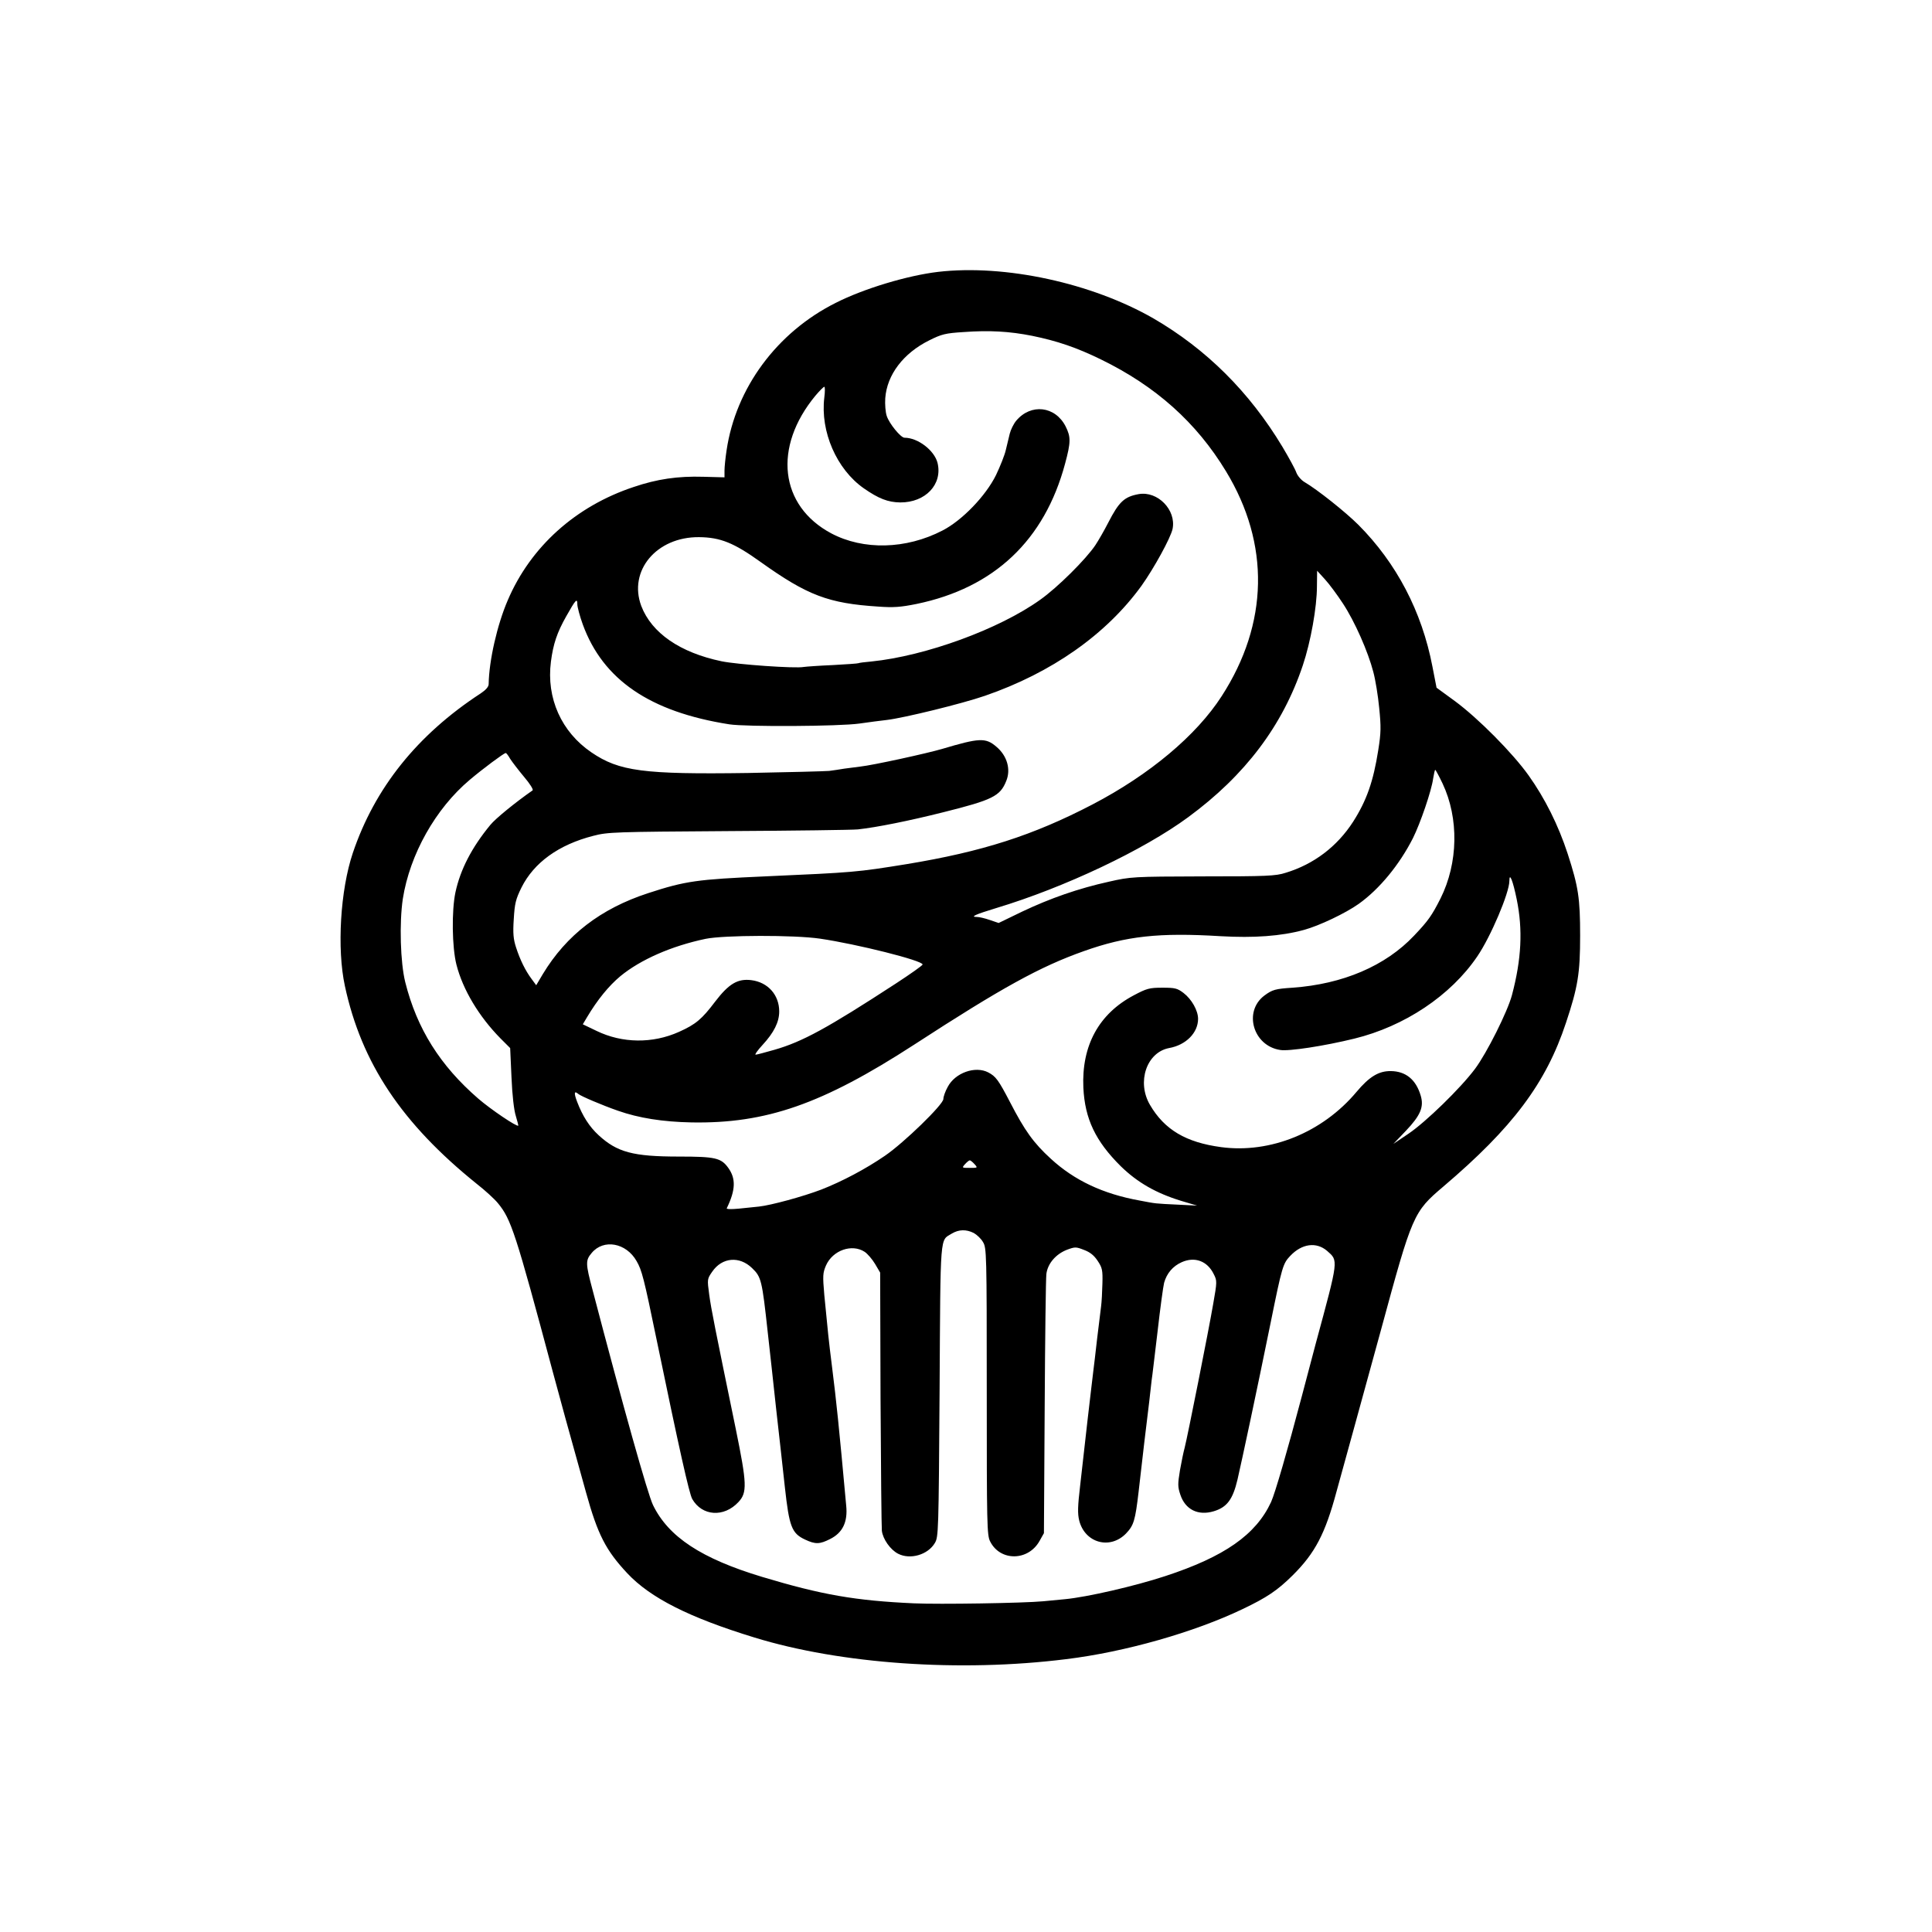
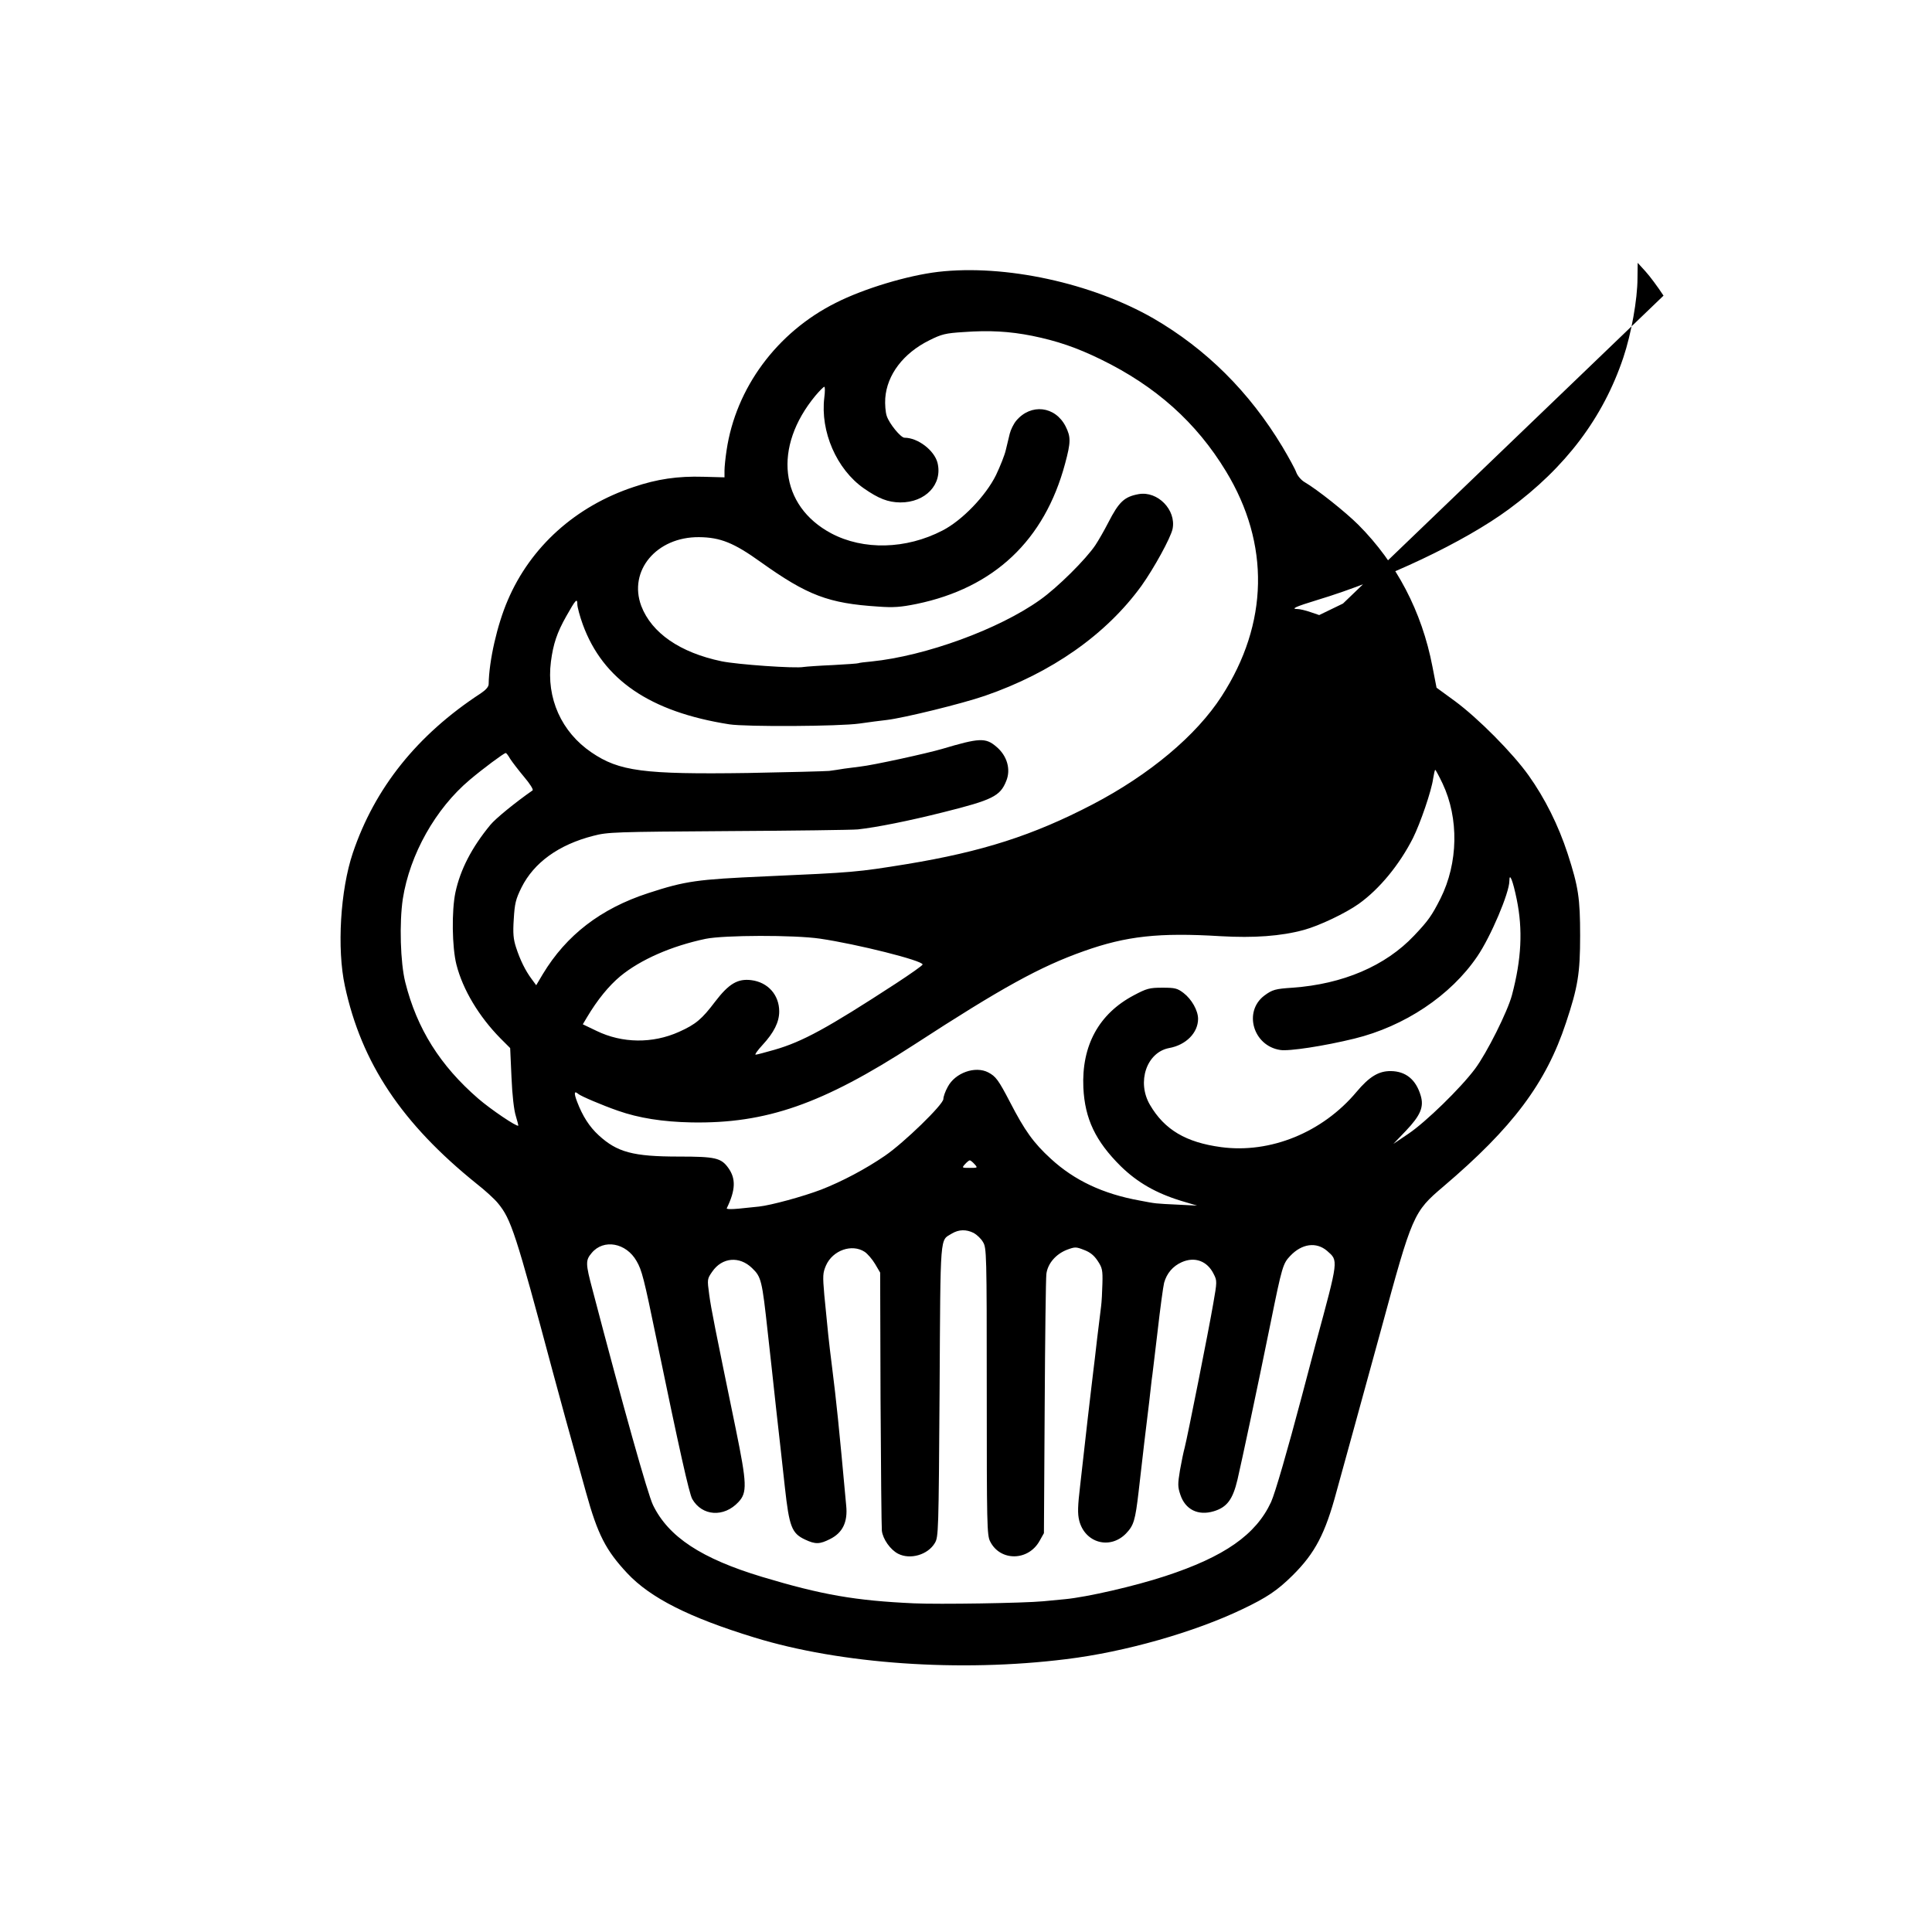
<svg xmlns="http://www.w3.org/2000/svg" version="1.0" width="1024pt" height="1024pt" viewBox="0 0 1024 1024" preserveAspectRatio="xMidYMid meet">
  <g transform="translate(0,1024) scale(0.1,-0.1)" fill="#000000" stroke="none">
-     <path d="M4972 8799 c-161 -19 -392 -88 -542 -164 -312 -156 -530 -451 -579 -782 -6 -39 -11 -88 -11 -107 l0 -36 -112 3 c-136 4 -245 -12 -369 -54 -308 -102 -547 -317 -668 -601 -56 -130 -99 -319 -101 -444 0 -14 -15 -31 -42 -49 -337 -220 -562 -502 -678 -846 -66 -196 -85 -507 -42 -705 88 -409 302 -729 698 -1048 45 -35 96 -82 113 -103 70 -85 93 -154 292 -898 39 -146 80 -294 175 -635 62 -224 105 -307 219 -429 122 -130 327 -234 673 -340 458 -141 1091 -185 1652 -115 313 38 680 143 935 265 130 62 185 99 266 179 119 118 173 221 233 445 15 55 56 204 91 330 35 127 100 364 145 528 166 611 171 623 330 758 367 312 544 547 650 868 63 189 75 262 75 461 0 199 -9 259 -66 435 -49 150 -120 293 -207 415 -84 118 -267 303 -392 395 l-96 70 -22 113 c-56 291 -190 547 -392 750 -68 68 -219 188 -286 227 -17 10 -36 32 -43 50 -6 18 -40 80 -74 137 -175 291 -404 518 -683 680 -327 188 -787 288 -1142 247z m499 -339 c132 -27 235 -62 364 -125 291 -142 506 -334 663 -593 234 -385 226 -807 -23 -1192 -134 -208 -382 -416 -685 -574 -315 -164 -584 -250 -984 -316 -266 -43 -279 -44 -751 -65 -360 -16 -421 -24 -620 -89 -251 -82 -433 -222 -558 -429 l-35 -59 -25 34 c-32 43 -60 99 -82 167 -14 43 -17 74 -12 149 5 83 10 105 41 168 66 132 197 227 381 274 76 20 113 21 715 25 349 2 658 6 687 9 100 11 270 45 453 91 260 65 301 85 333 165 26 62 5 135 -53 183 -56 48 -90 46 -285 -12 -81 -24 -369 -87 -435 -94 -25 -3 -63 -8 -85 -11 -22 -4 -58 -9 -80 -12 -22 -2 -215 -7 -430 -11 -555 -8 -683 9 -830 109 -159 108 -240 287 -215 481 12 93 32 154 82 242 49 87 58 97 58 62 0 -14 13 -63 29 -107 107 -293 356 -463 776 -529 90 -14 584 -11 690 4 50 7 115 16 145 19 92 11 398 86 520 128 354 122 643 325 830 583 65 91 155 254 165 302 20 100 -79 202 -180 184 -76 -14 -104 -40 -161 -151 -21 -41 -52 -95 -68 -119 -50 -75 -201 -225 -293 -290 -218 -156 -608 -298 -894 -327 -35 -3 -66 -7 -69 -9 -3 -2 -64 -6 -135 -10 -72 -3 -141 -8 -155 -10 -44 -9 -353 13 -435 30 -221 46 -371 150 -426 293 -70 187 81 367 306 365 113 -1 185 -30 327 -132 248 -177 359 -219 623 -236 81 -6 119 -3 203 14 411 85 678 337 787 743 31 115 31 142 3 198 -55 108 -184 123 -262 30 -14 -17 -29 -48 -34 -68 -5 -20 -14 -59 -21 -87 -6 -27 -30 -87 -52 -133 -54 -110 -180 -241 -284 -294 -193 -100 -419 -105 -589 -15 -274 146 -310 457 -84 730 22 26 43 47 47 47 4 0 4 -26 0 -57 -22 -180 65 -380 209 -481 79 -55 128 -74 193 -75 134 -1 226 96 198 210 -17 66 -104 133 -175 133 -20 0 -81 75 -94 115 -7 20 -10 63 -8 94 9 125 96 239 233 307 66 33 86 38 182 44 137 10 243 4 364 -20z m1647 -1419 c63 -96 133 -255 161 -363 11 -41 25 -126 31 -190 10 -100 10 -130 -5 -224 -26 -165 -61 -266 -133 -379 -85 -132 -209 -226 -358 -271 -52 -17 -102 -19 -439 -19 -372 -1 -382 -2 -497 -28 -163 -36 -311 -88 -459 -158 l-126 -61 -47 16 c-26 9 -56 16 -68 16 -38 0 -10 13 102 47 362 109 782 308 1018 482 302 222 500 485 607 804 42 125 75 309 75 420 l1 82 41 -45 c23 -25 66 -83 96 -129z m-4414 -823 c11 -17 44 -60 74 -96 30 -35 50 -67 45 -71 -93 -65 -196 -149 -224 -183 -99 -120 -159 -237 -185 -357 -21 -99 -18 -292 5 -383 34 -134 120 -276 233 -391 l52 -52 7 -155 c4 -95 13 -174 23 -205 8 -27 14 -50 13 -51 -7 -8 -146 86 -212 143 -202 175 -325 370 -387 617 -26 104 -32 314 -13 442 37 235 173 478 355 631 71 60 179 140 190 142 3 1 14 -13 24 -31z m4942 -131 c87 -184 83 -421 -11 -609 -46 -91 -65 -118 -140 -197 -152 -161 -378 -257 -644 -276 -91 -6 -107 -10 -150 -42 -112 -85 -59 -266 84 -288 45 -8 234 21 393 60 266 65 511 228 652 436 71 104 170 337 170 400 0 49 19 0 39 -98 33 -161 25 -317 -25 -506 -23 -88 -134 -309 -196 -392 -77 -103 -261 -282 -353 -344 l-80 -54 66 69 c78 82 97 127 79 187 -25 85 -79 129 -158 130 -64 1 -114 -29 -182 -110 -180 -215 -457 -328 -718 -293 -186 25 -300 92 -377 224 -71 121 -18 278 101 301 90 16 154 81 154 155 0 44 -34 104 -77 137 -33 25 -45 28 -112 28 -69 0 -83 -4 -151 -40 -186 -98 -278 -267 -268 -490 8 -166 65 -284 198 -416 88 -86 187 -143 321 -184 l84 -25 -100 5 c-125 6 -116 5 -205 22 -194 35 -346 107 -470 221 -93 85 -139 150 -217 301 -61 117 -75 136 -115 157 -69 36 -176 -2 -215 -77 -13 -23 -23 -52 -23 -64 0 -29 -209 -232 -310 -301 -102 -70 -227 -136 -337 -179 -97 -37 -266 -83 -330 -90 -21 -2 -69 -7 -107 -11 -40 -4 -67 -3 -64 2 47 97 49 157 8 214 -38 53 -69 60 -262 60 -243 0 -327 23 -425 113 -49 45 -85 101 -114 177 -18 47 -16 61 6 42 14 -12 127 -60 210 -89 111 -39 238 -59 390 -62 396 -7 694 97 1180 412 463 301 668 414 900 496 225 80 398 99 725 79 175 -10 319 0 440 33 82 22 222 89 291 138 111 79 217 209 288 349 39 78 99 253 107 316 4 25 9 46 11 46 2 0 20 -33 39 -73z m-3300 -822 c197 -29 544 -116 544 -137 0 -5 -64 -50 -142 -101 -364 -237 -494 -308 -643 -351 -49 -14 -94 -26 -100 -26 -6 0 11 24 37 52 60 65 88 121 88 177 0 88 -60 155 -148 166 -72 9 -119 -19 -191 -113 -71 -94 -103 -121 -192 -161 -140 -63 -301 -61 -437 5 l-73 35 22 37 c56 94 116 167 177 218 107 88 271 160 452 198 98 20 469 21 606 1z m819 -1195 c18 -20 17 -20 -25 -20 -42 0 -43 0 -25 20 10 11 21 20 25 20 4 0 15 -9 25 -20z m-4 -365 c16 -9 39 -30 49 -48 19 -31 20 -56 20 -792 0 -704 1 -763 18 -795 53 -106 202 -105 262 3 l23 41 4 665 c2 366 6 685 9 709 7 55 50 105 109 128 43 16 48 16 91 -1 32 -12 53 -29 72 -58 24 -36 27 -49 25 -120 -1 -44 -4 -99 -7 -121 -3 -23 -12 -99 -21 -171 -8 -71 -17 -148 -20 -170 -3 -22 -16 -137 -30 -255 -13 -118 -31 -277 -40 -354 -13 -110 -14 -148 -5 -185 30 -119 163 -156 248 -69 41 43 49 68 67 223 8 72 22 189 30 260 9 72 20 168 26 215 5 47 11 99 13 115 3 17 16 131 31 255 14 124 30 241 35 261 14 50 46 88 93 109 69 31 136 7 170 -63 18 -35 18 -40 -3 -159 -24 -140 -136 -703 -151 -761 -6 -21 -17 -75 -25 -120 -12 -73 -12 -87 2 -129 26 -79 94 -113 177 -88 70 21 101 62 126 168 25 109 100 459 176 833 60 296 65 312 103 352 62 66 139 76 196 27 60 -53 62 -40 -60 -490 -25 -96 -59 -222 -74 -280 -76 -287 -141 -512 -163 -561 -80 -173 -247 -290 -562 -393 -161 -53 -414 -111 -530 -122 -44 -4 -96 -9 -115 -11 -104 -10 -555 -17 -685 -11 -311 14 -489 45 -805 140 -322 97 -497 212 -579 381 -28 58 -156 513 -320 1139 -38 142 -38 158 -5 197 63 76 183 54 238 -43 28 -48 39 -91 105 -411 122 -590 174 -822 190 -850 52 -91 168 -99 245 -16 47 50 45 97 -14 386 -112 544 -130 633 -141 713 -11 82 -11 83 16 122 52 76 144 84 211 19 49 -47 53 -64 83 -339 11 -96 31 -281 45 -410 15 -129 35 -315 46 -413 23 -208 36 -244 107 -277 55 -26 78 -25 133 3 66 33 94 90 85 177 -39 428 -52 552 -75 735 -19 151 -21 176 -41 381 -9 104 -8 117 9 157 36 81 138 116 205 72 15 -10 40 -39 55 -64 l27 -46 2 -665 c2 -366 5 -682 7 -703 5 -44 45 -101 86 -122 64 -33 158 -6 195 57 19 32 20 56 25 809 5 849 1 791 65 831 37 22 76 23 116 3z" />
+     <path d="M4972 8799 c-161 -19 -392 -88 -542 -164 -312 -156 -530 -451 -579 -782 -6 -39 -11 -88 -11 -107 l0 -36 -112 3 c-136 4 -245 -12 -369 -54 -308 -102 -547 -317 -668 -601 -56 -130 -99 -319 -101 -444 0 -14 -15 -31 -42 -49 -337 -220 -562 -502 -678 -846 -66 -196 -85 -507 -42 -705 88 -409 302 -729 698 -1048 45 -35 96 -82 113 -103 70 -85 93 -154 292 -898 39 -146 80 -294 175 -635 62 -224 105 -307 219 -429 122 -130 327 -234 673 -340 458 -141 1091 -185 1652 -115 313 38 680 143 935 265 130 62 185 99 266 179 119 118 173 221 233 445 15 55 56 204 91 330 35 127 100 364 145 528 166 611 171 623 330 758 367 312 544 547 650 868 63 189 75 262 75 461 0 199 -9 259 -66 435 -49 150 -120 293 -207 415 -84 118 -267 303 -392 395 l-96 70 -22 113 c-56 291 -190 547 -392 750 -68 68 -219 188 -286 227 -17 10 -36 32 -43 50 -6 18 -40 80 -74 137 -175 291 -404 518 -683 680 -327 188 -787 288 -1142 247z m499 -339 c132 -27 235 -62 364 -125 291 -142 506 -334 663 -593 234 -385 226 -807 -23 -1192 -134 -208 -382 -416 -685 -574 -315 -164 -584 -250 -984 -316 -266 -43 -279 -44 -751 -65 -360 -16 -421 -24 -620 -89 -251 -82 -433 -222 -558 -429 l-35 -59 -25 34 c-32 43 -60 99 -82 167 -14 43 -17 74 -12 149 5 83 10 105 41 168 66 132 197 227 381 274 76 20 113 21 715 25 349 2 658 6 687 9 100 11 270 45 453 91 260 65 301 85 333 165 26 62 5 135 -53 183 -56 48 -90 46 -285 -12 -81 -24 -369 -87 -435 -94 -25 -3 -63 -8 -85 -11 -22 -4 -58 -9 -80 -12 -22 -2 -215 -7 -430 -11 -555 -8 -683 9 -830 109 -159 108 -240 287 -215 481 12 93 32 154 82 242 49 87 58 97 58 62 0 -14 13 -63 29 -107 107 -293 356 -463 776 -529 90 -14 584 -11 690 4 50 7 115 16 145 19 92 11 398 86 520 128 354 122 643 325 830 583 65 91 155 254 165 302 20 100 -79 202 -180 184 -76 -14 -104 -40 -161 -151 -21 -41 -52 -95 -68 -119 -50 -75 -201 -225 -293 -290 -218 -156 -608 -298 -894 -327 -35 -3 -66 -7 -69 -9 -3 -2 -64 -6 -135 -10 -72 -3 -141 -8 -155 -10 -44 -9 -353 13 -435 30 -221 46 -371 150 -426 293 -70 187 81 367 306 365 113 -1 185 -30 327 -132 248 -177 359 -219 623 -236 81 -6 119 -3 203 14 411 85 678 337 787 743 31 115 31 142 3 198 -55 108 -184 123 -262 30 -14 -17 -29 -48 -34 -68 -5 -20 -14 -59 -21 -87 -6 -27 -30 -87 -52 -133 -54 -110 -180 -241 -284 -294 -193 -100 -419 -105 -589 -15 -274 146 -310 457 -84 730 22 26 43 47 47 47 4 0 4 -26 0 -57 -22 -180 65 -380 209 -481 79 -55 128 -74 193 -75 134 -1 226 96 198 210 -17 66 -104 133 -175 133 -20 0 -81 75 -94 115 -7 20 -10 63 -8 94 9 125 96 239 233 307 66 33 86 38 182 44 137 10 243 4 364 -20z m1647 -1419 l-126 -61 -47 16 c-26 9 -56 16 -68 16 -38 0 -10 13 102 47 362 109 782 308 1018 482 302 222 500 485 607 804 42 125 75 309 75 420 l1 82 41 -45 c23 -25 66 -83 96 -129z m-4414 -823 c11 -17 44 -60 74 -96 30 -35 50 -67 45 -71 -93 -65 -196 -149 -224 -183 -99 -120 -159 -237 -185 -357 -21 -99 -18 -292 5 -383 34 -134 120 -276 233 -391 l52 -52 7 -155 c4 -95 13 -174 23 -205 8 -27 14 -50 13 -51 -7 -8 -146 86 -212 143 -202 175 -325 370 -387 617 -26 104 -32 314 -13 442 37 235 173 478 355 631 71 60 179 140 190 142 3 1 14 -13 24 -31z m4942 -131 c87 -184 83 -421 -11 -609 -46 -91 -65 -118 -140 -197 -152 -161 -378 -257 -644 -276 -91 -6 -107 -10 -150 -42 -112 -85 -59 -266 84 -288 45 -8 234 21 393 60 266 65 511 228 652 436 71 104 170 337 170 400 0 49 19 0 39 -98 33 -161 25 -317 -25 -506 -23 -88 -134 -309 -196 -392 -77 -103 -261 -282 -353 -344 l-80 -54 66 69 c78 82 97 127 79 187 -25 85 -79 129 -158 130 -64 1 -114 -29 -182 -110 -180 -215 -457 -328 -718 -293 -186 25 -300 92 -377 224 -71 121 -18 278 101 301 90 16 154 81 154 155 0 44 -34 104 -77 137 -33 25 -45 28 -112 28 -69 0 -83 -4 -151 -40 -186 -98 -278 -267 -268 -490 8 -166 65 -284 198 -416 88 -86 187 -143 321 -184 l84 -25 -100 5 c-125 6 -116 5 -205 22 -194 35 -346 107 -470 221 -93 85 -139 150 -217 301 -61 117 -75 136 -115 157 -69 36 -176 -2 -215 -77 -13 -23 -23 -52 -23 -64 0 -29 -209 -232 -310 -301 -102 -70 -227 -136 -337 -179 -97 -37 -266 -83 -330 -90 -21 -2 -69 -7 -107 -11 -40 -4 -67 -3 -64 2 47 97 49 157 8 214 -38 53 -69 60 -262 60 -243 0 -327 23 -425 113 -49 45 -85 101 -114 177 -18 47 -16 61 6 42 14 -12 127 -60 210 -89 111 -39 238 -59 390 -62 396 -7 694 97 1180 412 463 301 668 414 900 496 225 80 398 99 725 79 175 -10 319 0 440 33 82 22 222 89 291 138 111 79 217 209 288 349 39 78 99 253 107 316 4 25 9 46 11 46 2 0 20 -33 39 -73z m-3300 -822 c197 -29 544 -116 544 -137 0 -5 -64 -50 -142 -101 -364 -237 -494 -308 -643 -351 -49 -14 -94 -26 -100 -26 -6 0 11 24 37 52 60 65 88 121 88 177 0 88 -60 155 -148 166 -72 9 -119 -19 -191 -113 -71 -94 -103 -121 -192 -161 -140 -63 -301 -61 -437 5 l-73 35 22 37 c56 94 116 167 177 218 107 88 271 160 452 198 98 20 469 21 606 1z m819 -1195 c18 -20 17 -20 -25 -20 -42 0 -43 0 -25 20 10 11 21 20 25 20 4 0 15 -9 25 -20z m-4 -365 c16 -9 39 -30 49 -48 19 -31 20 -56 20 -792 0 -704 1 -763 18 -795 53 -106 202 -105 262 3 l23 41 4 665 c2 366 6 685 9 709 7 55 50 105 109 128 43 16 48 16 91 -1 32 -12 53 -29 72 -58 24 -36 27 -49 25 -120 -1 -44 -4 -99 -7 -121 -3 -23 -12 -99 -21 -171 -8 -71 -17 -148 -20 -170 -3 -22 -16 -137 -30 -255 -13 -118 -31 -277 -40 -354 -13 -110 -14 -148 -5 -185 30 -119 163 -156 248 -69 41 43 49 68 67 223 8 72 22 189 30 260 9 72 20 168 26 215 5 47 11 99 13 115 3 17 16 131 31 255 14 124 30 241 35 261 14 50 46 88 93 109 69 31 136 7 170 -63 18 -35 18 -40 -3 -159 -24 -140 -136 -703 -151 -761 -6 -21 -17 -75 -25 -120 -12 -73 -12 -87 2 -129 26 -79 94 -113 177 -88 70 21 101 62 126 168 25 109 100 459 176 833 60 296 65 312 103 352 62 66 139 76 196 27 60 -53 62 -40 -60 -490 -25 -96 -59 -222 -74 -280 -76 -287 -141 -512 -163 -561 -80 -173 -247 -290 -562 -393 -161 -53 -414 -111 -530 -122 -44 -4 -96 -9 -115 -11 -104 -10 -555 -17 -685 -11 -311 14 -489 45 -805 140 -322 97 -497 212 -579 381 -28 58 -156 513 -320 1139 -38 142 -38 158 -5 197 63 76 183 54 238 -43 28 -48 39 -91 105 -411 122 -590 174 -822 190 -850 52 -91 168 -99 245 -16 47 50 45 97 -14 386 -112 544 -130 633 -141 713 -11 82 -11 83 16 122 52 76 144 84 211 19 49 -47 53 -64 83 -339 11 -96 31 -281 45 -410 15 -129 35 -315 46 -413 23 -208 36 -244 107 -277 55 -26 78 -25 133 3 66 33 94 90 85 177 -39 428 -52 552 -75 735 -19 151 -21 176 -41 381 -9 104 -8 117 9 157 36 81 138 116 205 72 15 -10 40 -39 55 -64 l27 -46 2 -665 c2 -366 5 -682 7 -703 5 -44 45 -101 86 -122 64 -33 158 -6 195 57 19 32 20 56 25 809 5 849 1 791 65 831 37 22 76 23 116 3z" />
  </g>
</svg>